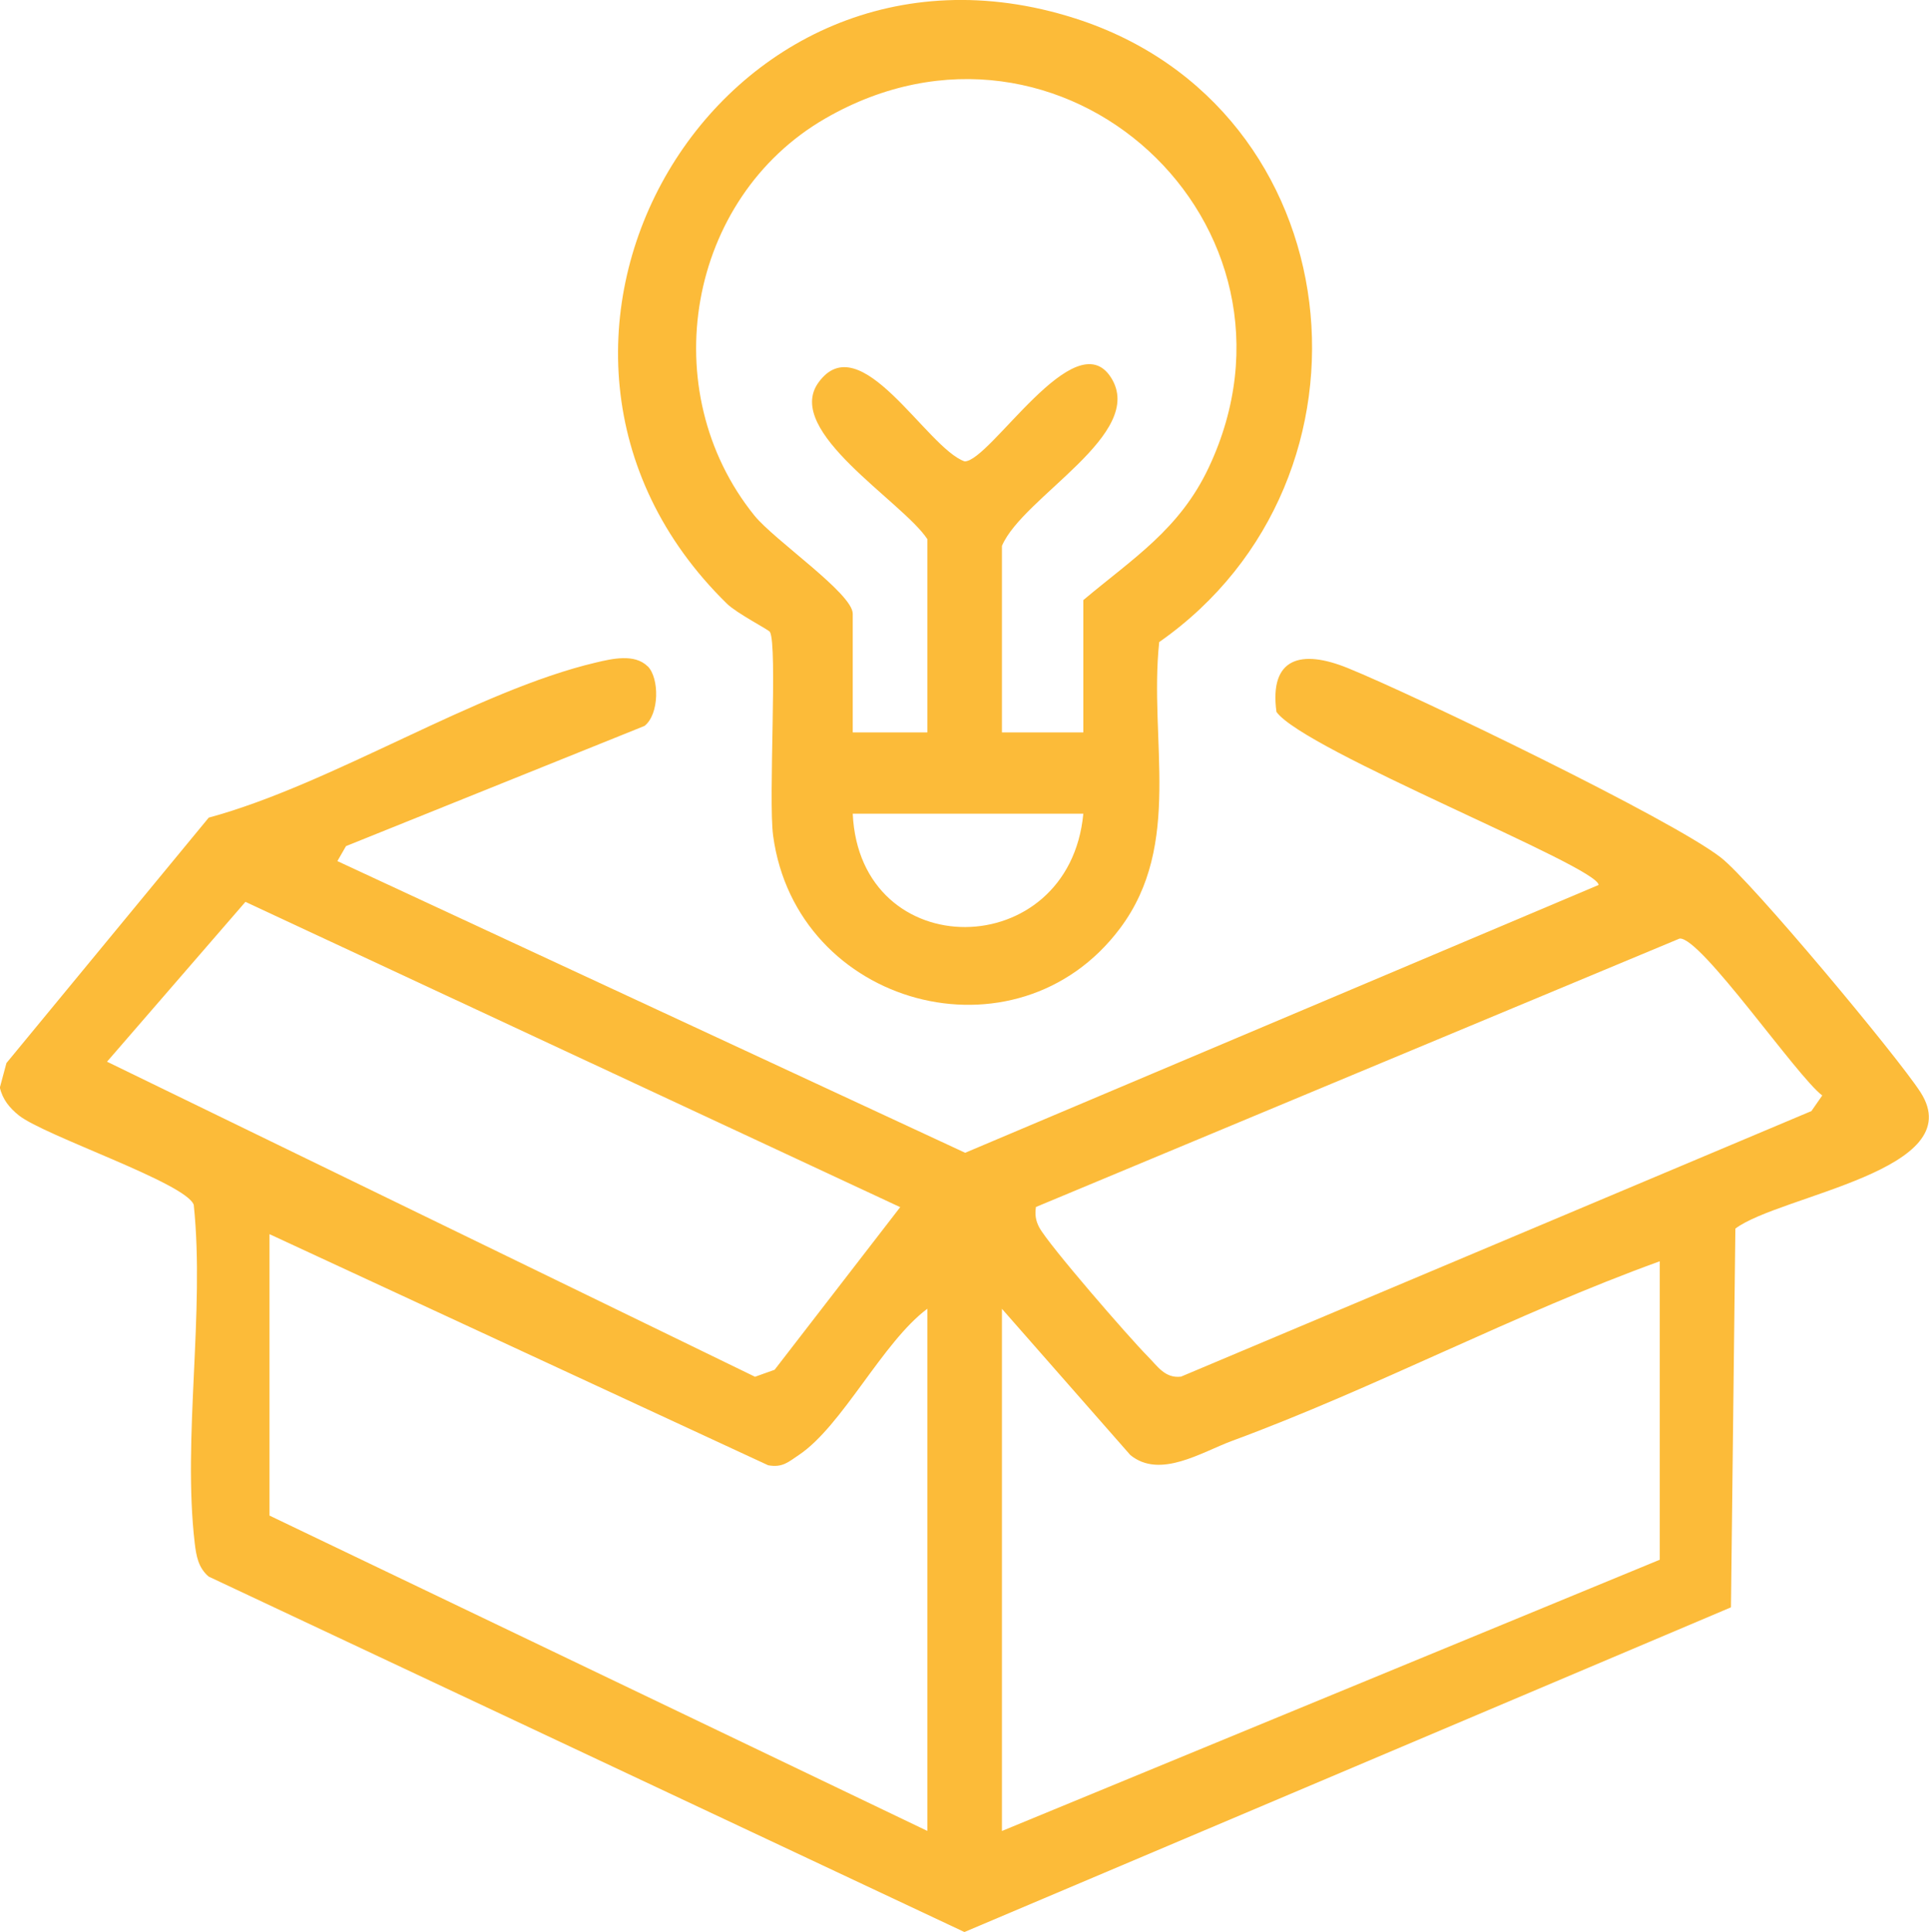
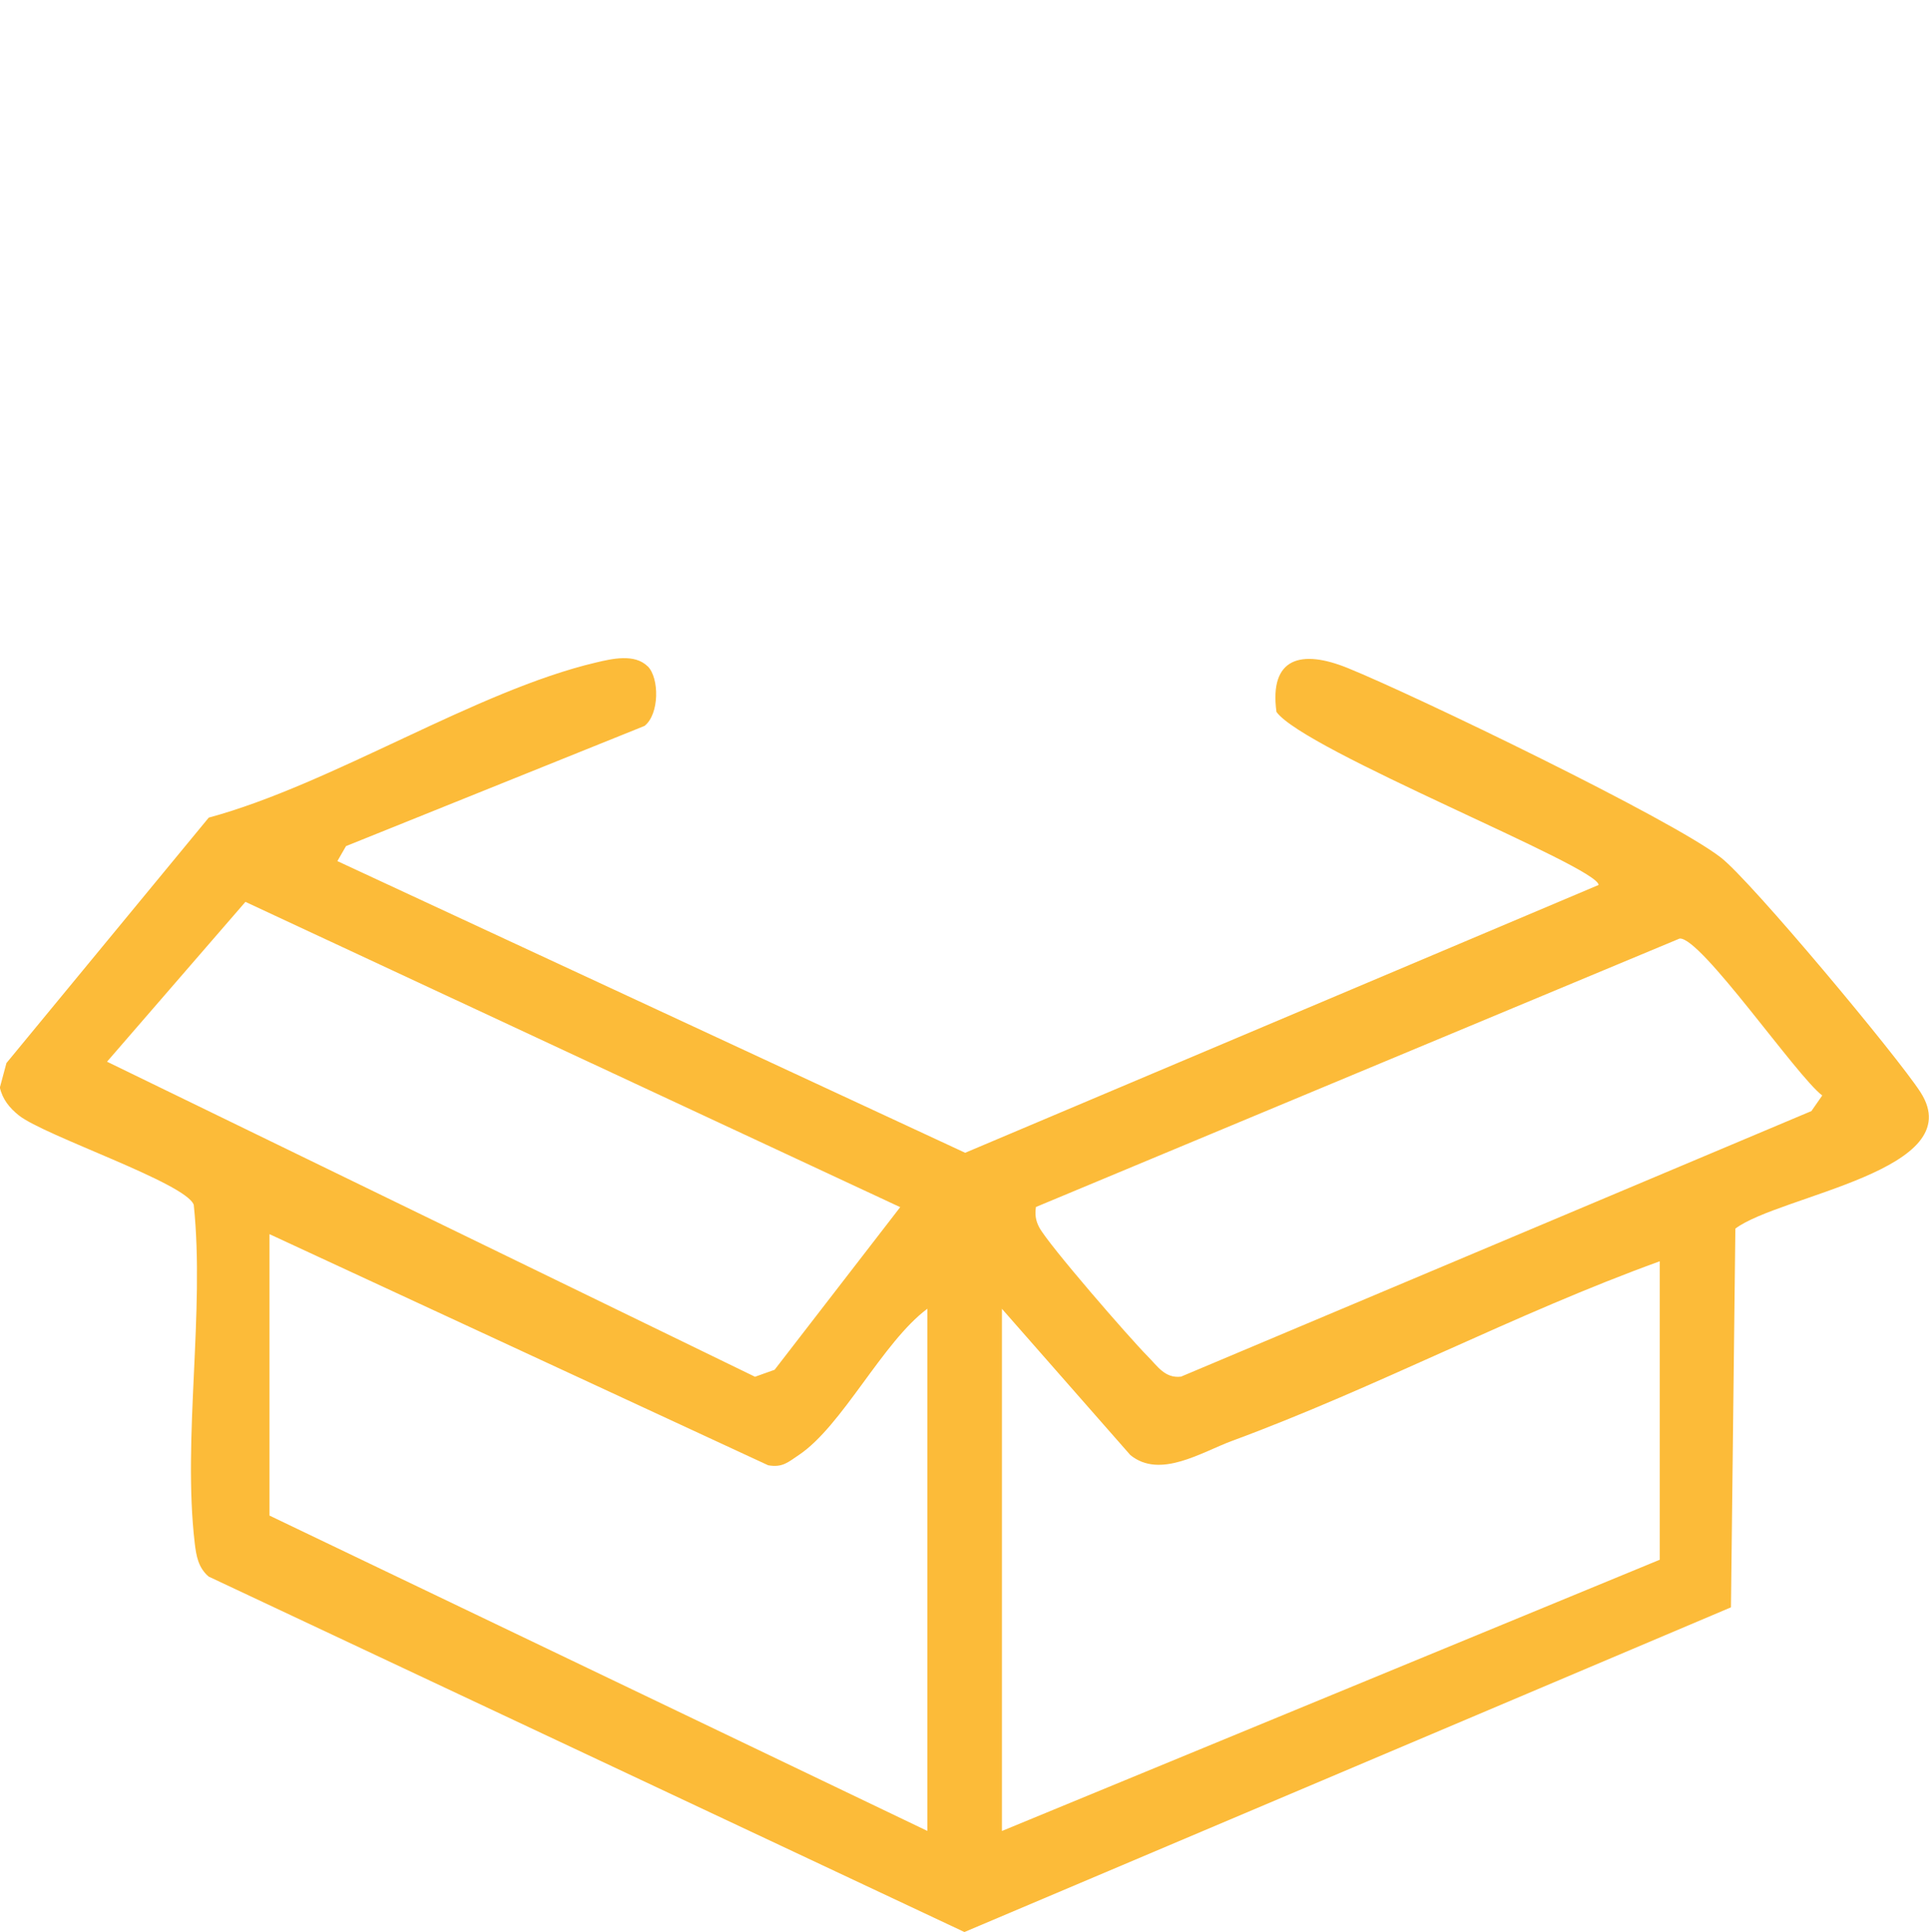
<svg xmlns="http://www.w3.org/2000/svg" id="Layer_2" viewBox="0 0 284.44 284.89">
  <defs>
    <style>.cls-1{fill:#fcbb39;}</style>
  </defs>
  <g id="Layer_1-2">
    <path class="cls-1" d="M95.5,98.24c1.75,1.75,1.74,7.09-.47,8.81l-44.01,17.72-1.27,2.21,92.57,43.01,93.4-39.49c0-2.7-43.38-19.81-47.5-25.52-1.09-8.05,3.69-9.24,10.51-6.47,9.94,4.03,47.73,22.26,55.04,27.96,4.47,3.48,25.98,29.26,29.41,34.58,7.44,11.55-20.74,15.2-27.29,20.12l-.65,55.85-113.03,47.88-111.45-52.42c-1.54-1.33-1.82-3.05-2.05-4.95-1.8-15.47,1.51-34.04-.14-49.86-1.11-3.22-22.03-10.18-25.8-13.2-1.36-1.09-2.4-2.36-2.79-4.1l.97-3.61,29.83-36.19c18.22-4.93,39.41-18.72,57.13-22.88,2.28-.54,5.67-1.34,7.57.56ZM132.74,178.01l-96.55-45.02-20.41,23.57,95.55,46.46,2.89-1.03,18.51-23.97ZM152.75,178.01c-.16,1.11-.04,1.98.49,2.98,1.36,2.56,13.33,16.33,15.99,19.01,1.45,1.46,2.56,3.29,4.92,3l92.95-39.16,1.6-2.3c-3.73-2.78-17.9-23.41-21.03-23.14l-94.93,39.59ZM136.74,192.99c-6.61,4.93-12.53,17.27-18.94,21.56-1.53,1.02-2.41,1.91-4.53,1.52l-73.53-34.08v41.5l97,46.5v-77ZM244.74,229.99v-44c-21.25,7.68-41.93,18.69-63.03,26.47-4.54,1.67-10.67,5.68-15.04,2.1l-18.93-21.56v77l97-40Z" />
-     <path class="cls-1" d="M113.54,93.19c-.19-.33-4.89-2.74-6.34-4.16-39.01-38.15-1.17-103.1,51.32-86.32,41.03,13.11,46.93,67.83,12.41,91.97-1.54,14.47,3.53,29.8-5.78,42.22-15.25,20.35-47.74,11.56-51.15-13.67-.72-5.35.67-28.1-.47-30.04ZM159.74,107.99v-19.5c7.36-6.18,14.19-10.43,18.48-19.52,16.91-35.84-21.68-71.6-56.51-51.51-20.39,11.76-25.29,40.18-10.48,58.55,2.97,3.68,14.51,11.5,14.51,14.49v17.5h11v-28.5c-3.65-5.56-21.2-15.91-16.07-23.07,6.16-8.6,15.98,9.67,21.57,11.61,3.77,0,16.27-20.69,21.58-12.37s-13.02,17.57-16.08,24.83v27.5h12ZM159.74,119.99h-34c1.04,22.44,31.92,22.13,34,0Z" />
  </g>
</svg>